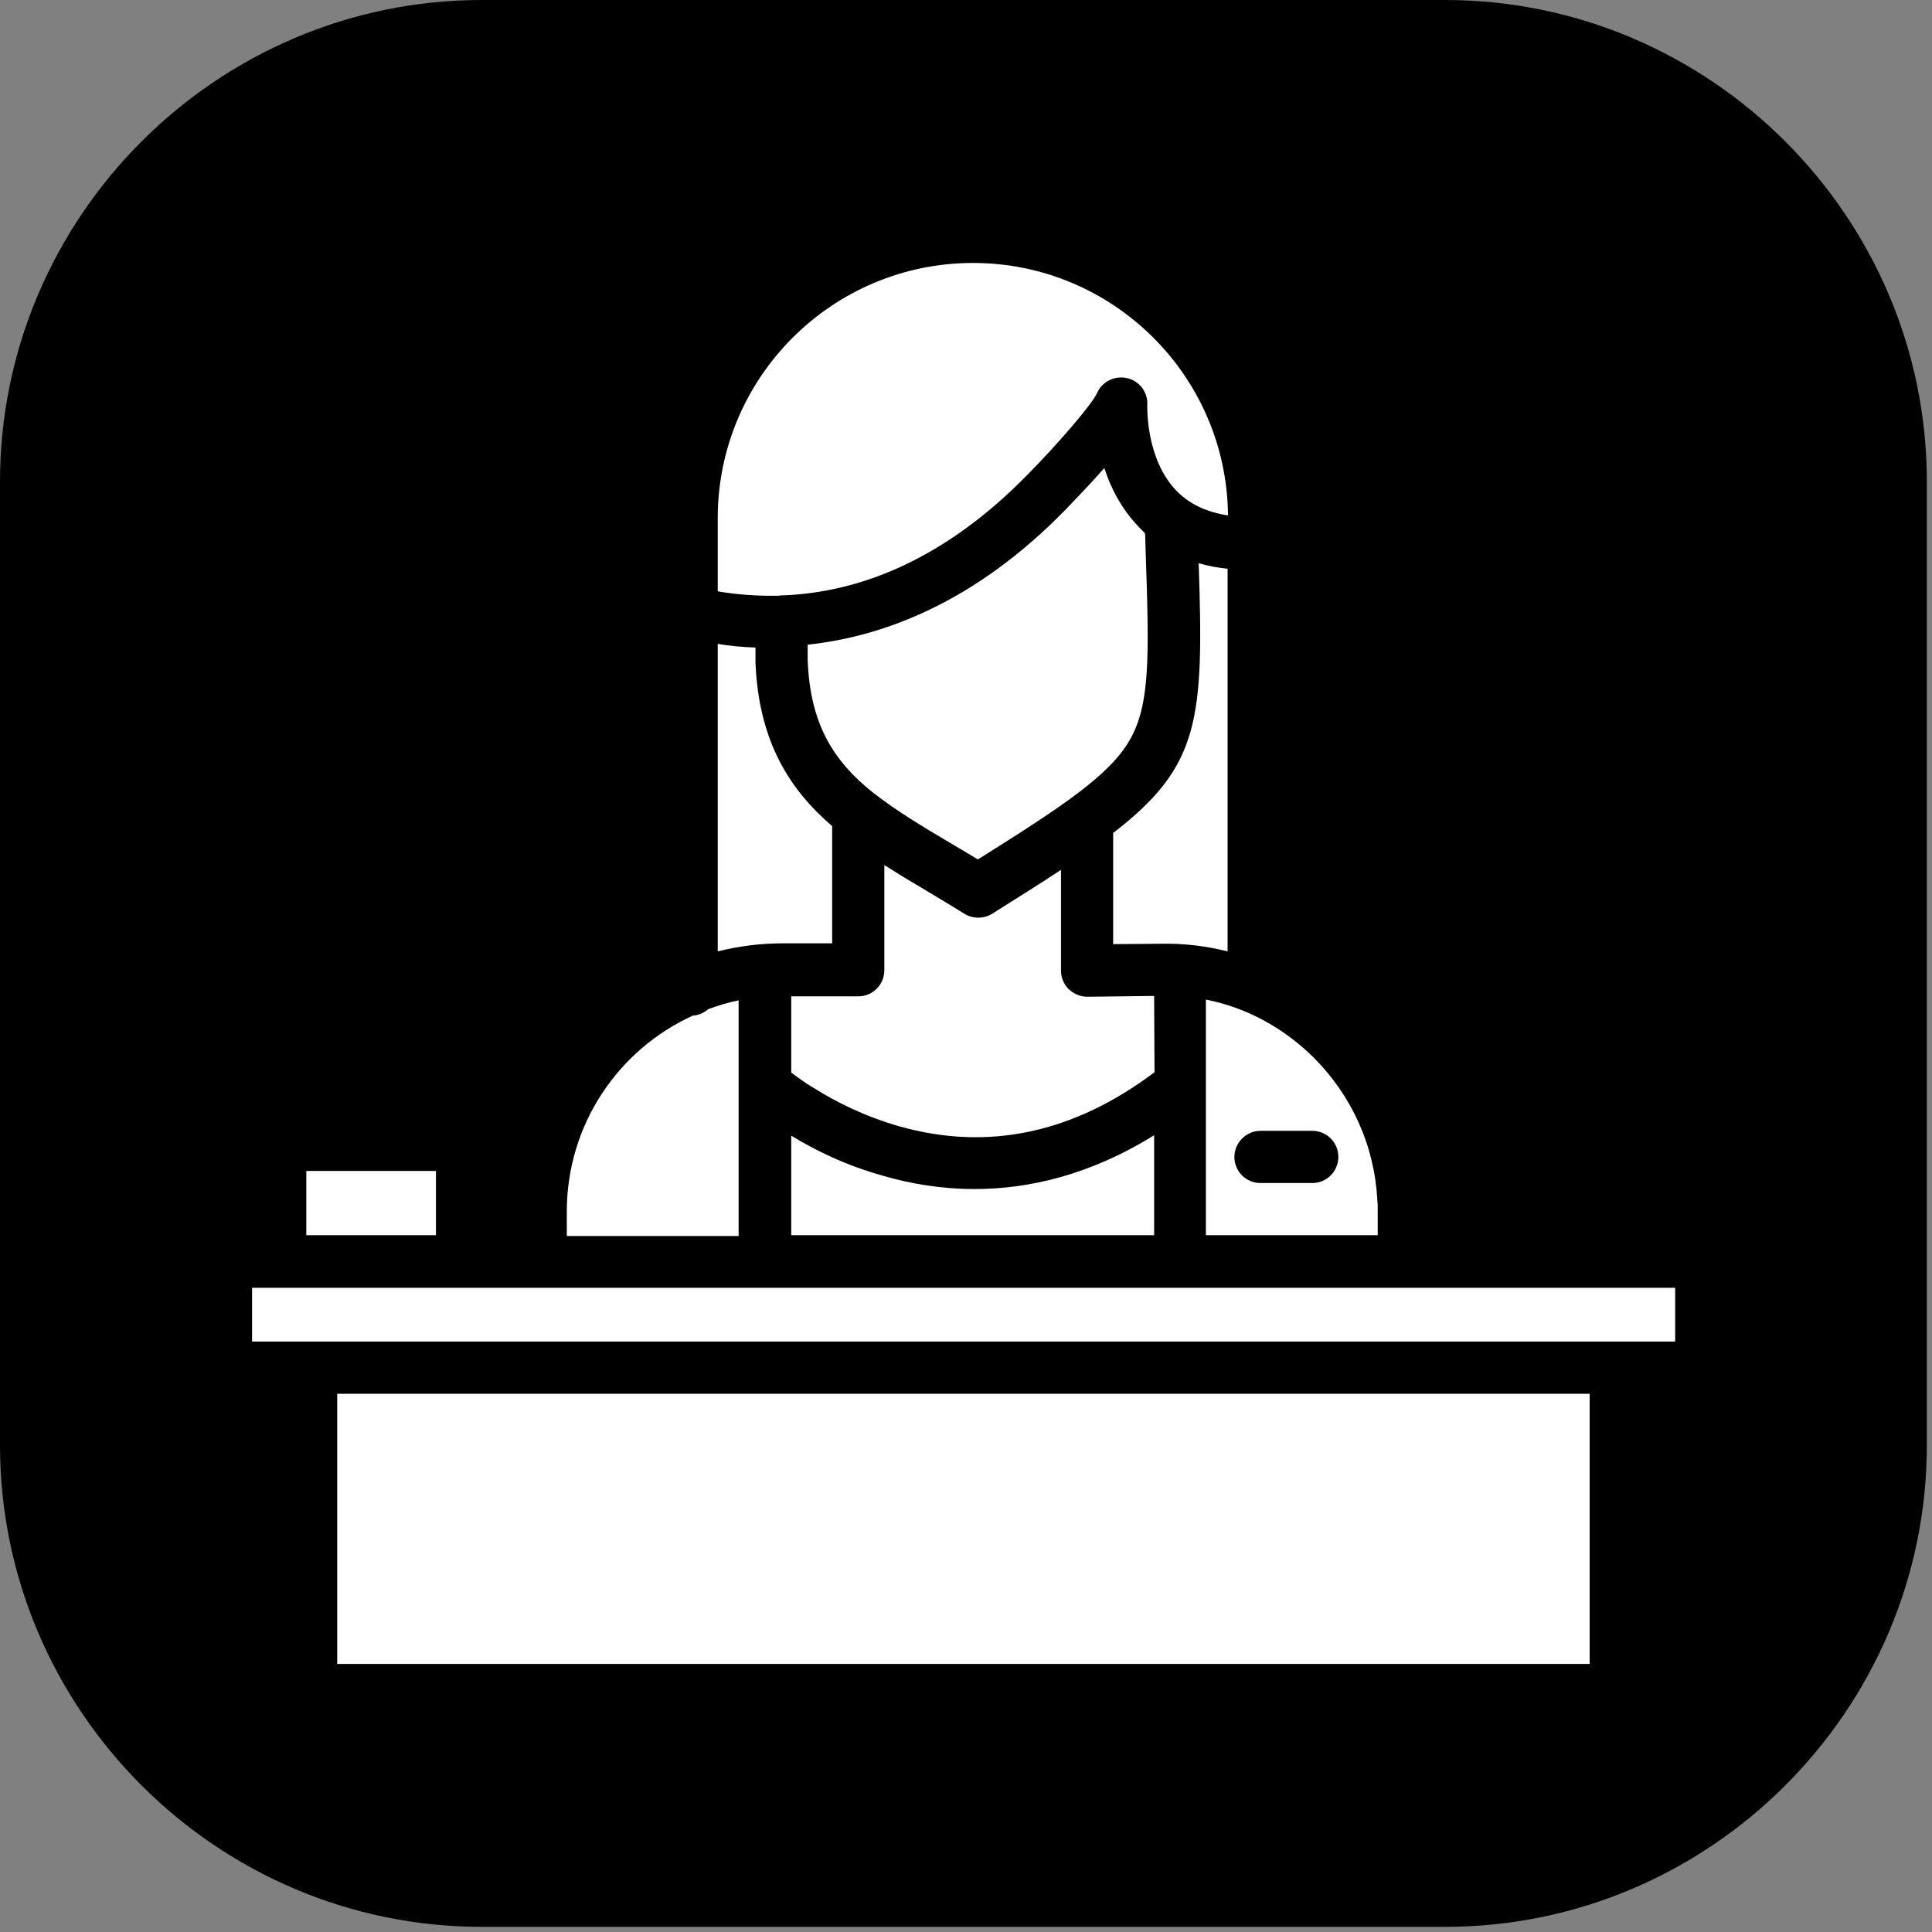
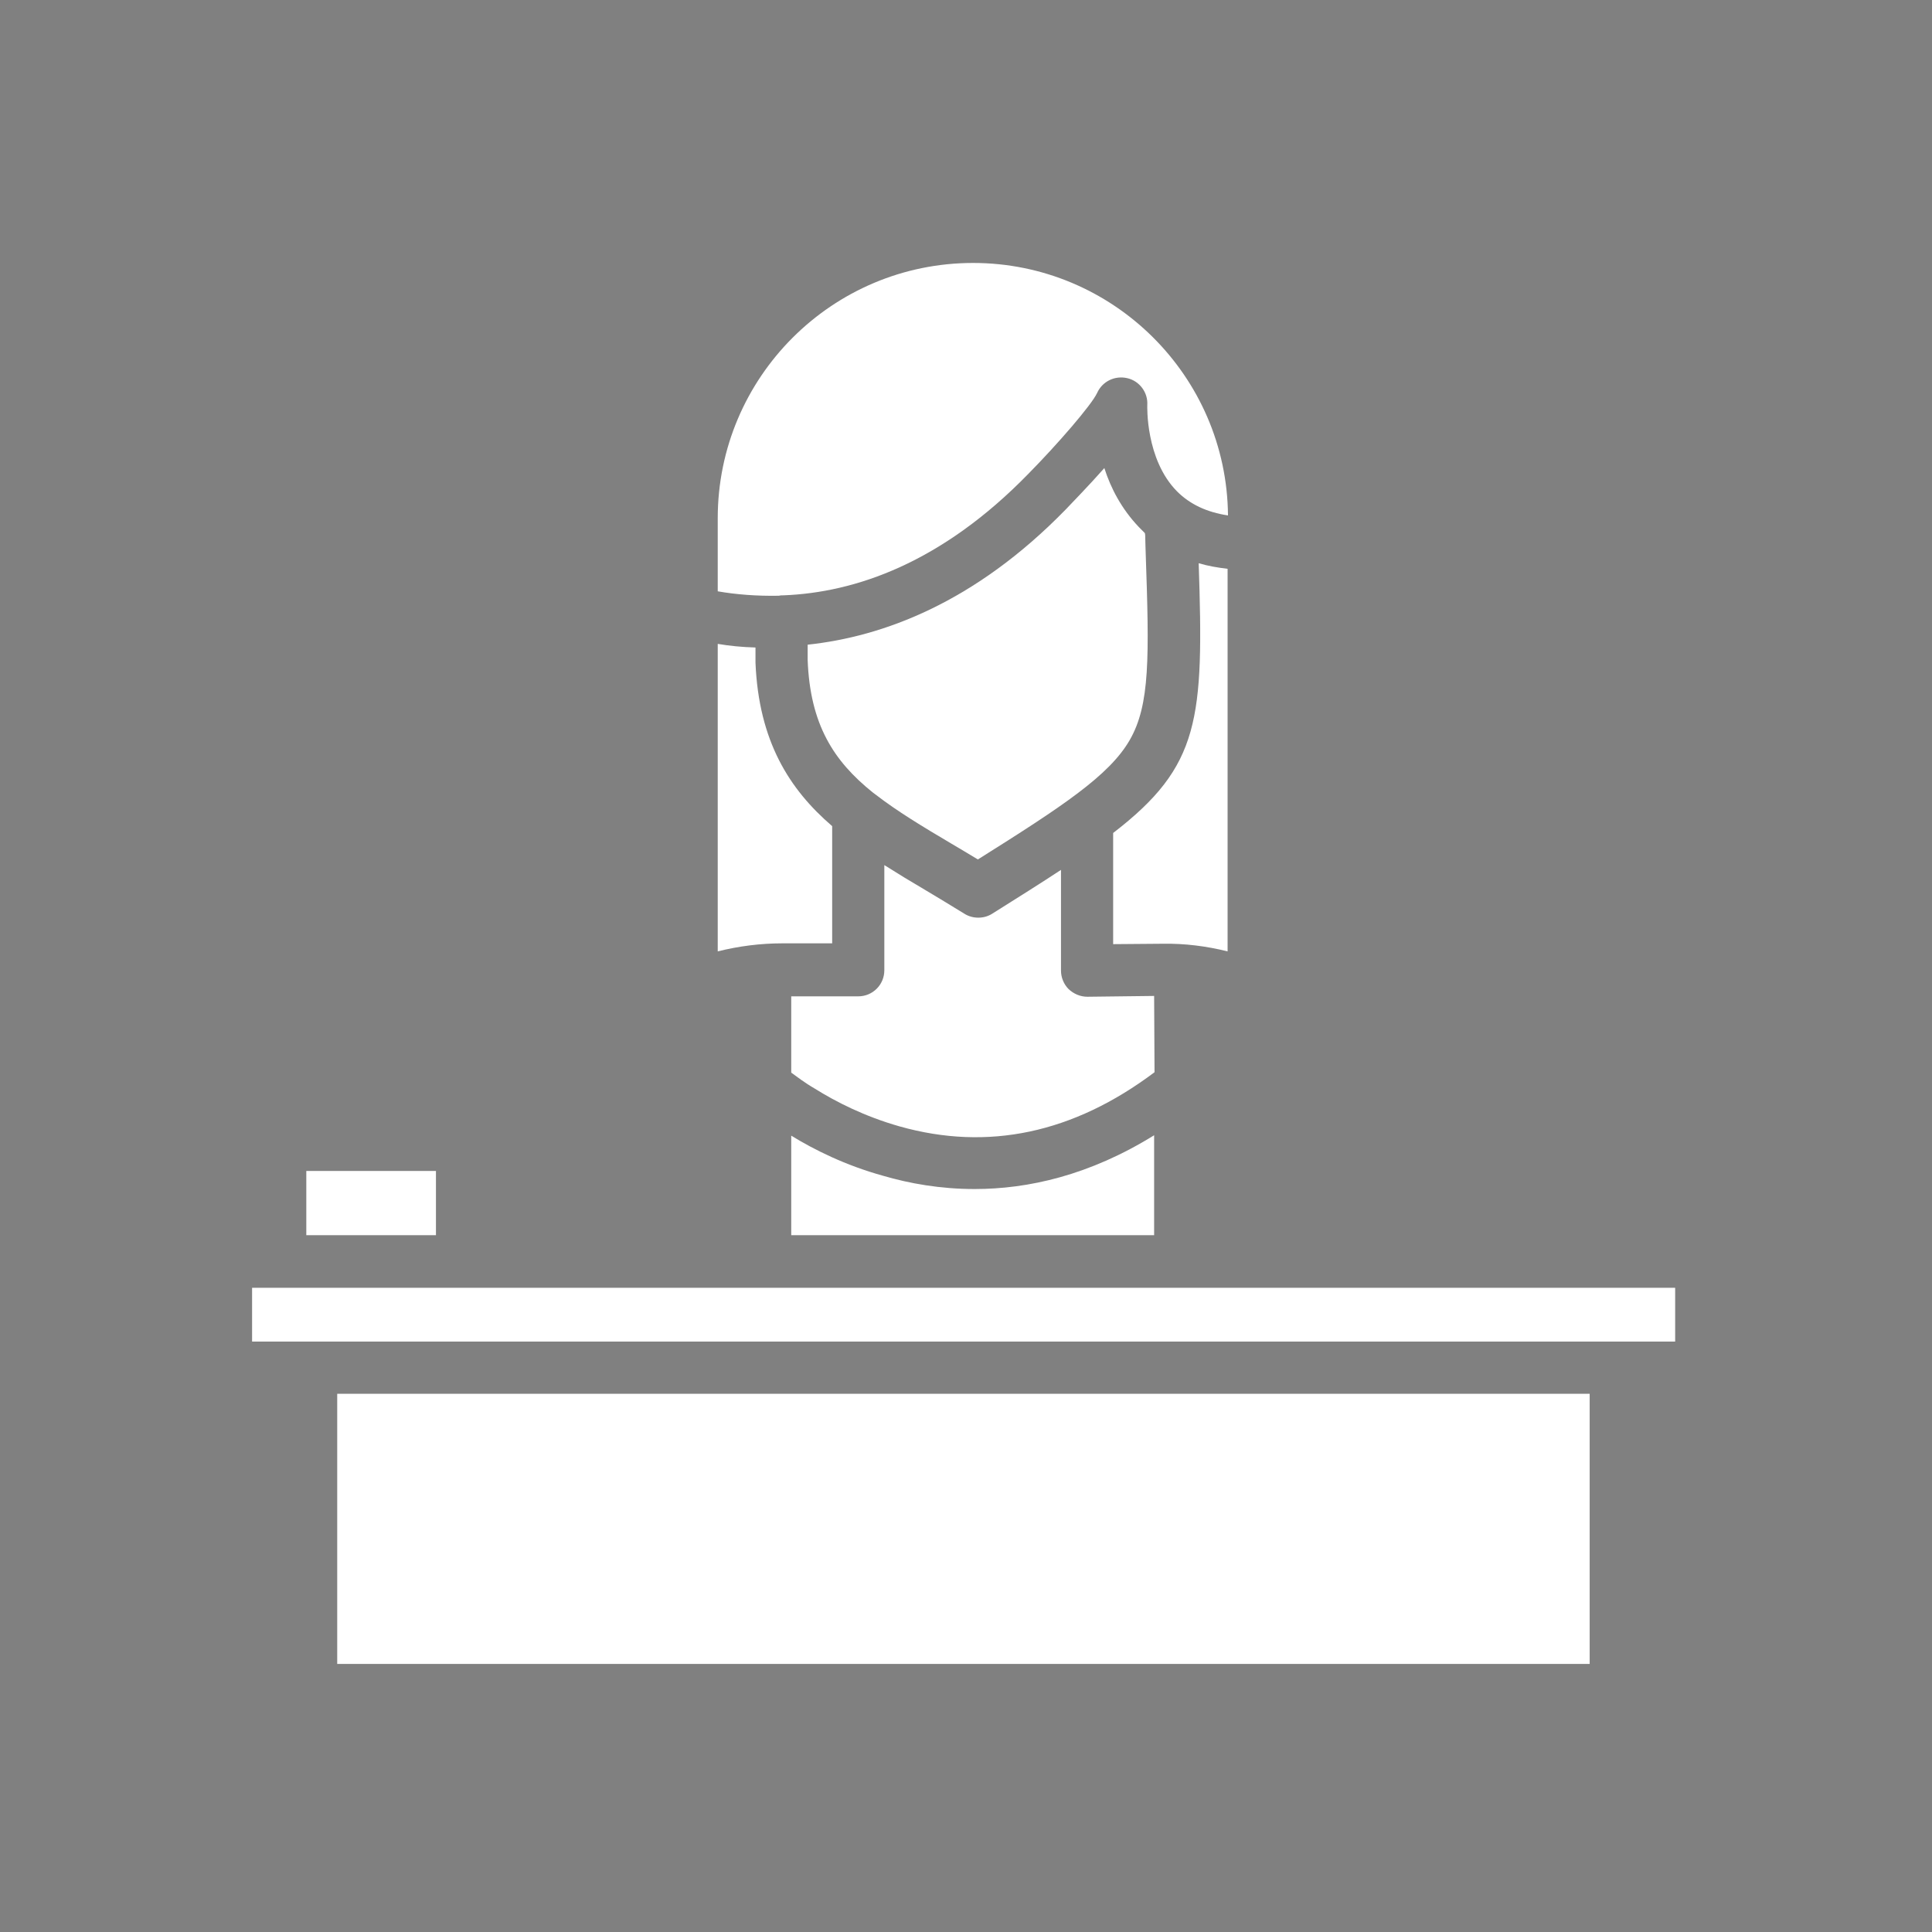
<svg xmlns="http://www.w3.org/2000/svg" width="250" zoomAndPan="magnify" viewBox="0 0 187.5 187.5" height="250" preserveAspectRatio="xMidYMid meet" version="1.2">
  <rect x="0" y="0" width="187.5" height="187.5" fill="#808080" stroke="none" />
  <g id="425b728ce0">
-     <path style=" stroke:none;fill-rule:nonzero;fill:#000000;fill-opacity:1;" d="M 140.25 187 L 46.75 187 C 21.039 187 0 165.965 0 140.25 L 0 46.75 C 0 21.039 21.039 0 46.75 0 L 140.25 0 C 165.965 0 187 21.039 187 46.75 L 187 140.25 C 187 165.965 165.965 187 140.25 187 Z M 140.25 187 " />
    <path style=" stroke:none;fill-rule:nonzero;fill:#ffffff;fill-opacity:1;" d="M 84.695 76.902 C 84.812 76.98 84.891 77.059 85.008 77.137 C 87.074 78.734 89.527 80.215 92.293 81.852 C 93.148 82.359 94.008 82.863 94.902 83.41 C 103.086 78.27 107.645 75.27 109.629 71.84 C 111.617 68.41 111.539 63.773 111.188 53.645 C 111.188 53.297 111.148 52.789 111.148 52.242 C 111.148 52.086 111.148 51.895 111.109 51.738 C 110.914 51.543 110.719 51.348 110.527 51.152 C 108.852 49.398 107.797 47.375 107.176 45.426 C 105.656 47.141 104.137 48.699 103.434 49.438 C 94.59 58.516 85.672 61.789 78.383 62.566 C 78.383 63.191 78.383 63.734 78.383 64.047 C 78.617 70.32 80.918 73.867 84.695 76.902 Z M 84.695 76.902 " />
    <path style=" stroke:none;fill-rule:nonzero;fill:#ffffff;fill-opacity:1;" d="M 75.578 57.816 C 75.734 57.777 75.852 57.777 76.008 57.777 C 76.008 57.777 76.047 57.777 76.047 57.777 C 82.98 57.504 91.359 54.66 99.812 45.973 C 102.617 43.129 105.93 39.309 106.473 38.141 C 106.98 37.012 108.188 36.426 109.395 36.699 C 110.602 36.973 111.422 38.102 111.344 39.309 C 111.344 39.348 111.148 44.57 114.227 47.684 C 115.473 48.934 117.109 49.711 119.176 50.023 C 119.059 36.465 107.992 25.52 94.438 25.52 C 80.762 25.52 69.656 36.621 69.656 50.297 L 69.656 57.387 C 71.449 57.699 73.438 57.855 75.578 57.816 Z M 75.578 57.816 " />
    <path style=" stroke:none;fill-rule:nonzero;fill:#ffffff;fill-opacity:1;" d="M 80.762 91.551 L 80.762 80.176 C 76.594 76.594 73.633 71.918 73.32 64.32 C 73.32 63.969 73.32 63.426 73.32 62.84 C 71.996 62.801 70.789 62.684 69.656 62.488 L 69.656 92.332 C 71.684 91.824 73.789 91.551 75.93 91.551 Z M 80.762 91.551 " />
    <path style=" stroke:none;fill-rule:nonzero;fill:#ffffff;fill-opacity:1;" d="M 108.031 80.84 L 108.031 91.629 L 112.824 91.59 C 114.969 91.551 117.109 91.824 119.137 92.332 L 119.137 55.203 C 118.16 55.086 117.227 54.93 116.332 54.66 C 116.836 69.812 116.484 74.332 108.031 80.84 Z M 108.031 80.84 " />
    <path style=" stroke:none;fill-rule:nonzero;fill:#ffffff;fill-opacity:1;" d="M 112.008 96.656 L 105.539 96.734 C 104.836 96.734 104.215 96.461 103.707 95.992 C 103.242 95.527 102.969 94.863 102.969 94.203 L 102.969 84.422 C 101.02 85.707 98.84 87.074 96.305 88.668 C 95.879 88.941 95.41 89.059 94.941 89.059 C 94.477 89.059 94.008 88.941 93.578 88.668 C 92.254 87.852 90.969 87.074 89.723 86.332 C 88.398 85.555 87.113 84.773 85.824 83.957 L 85.824 94.164 C 85.824 95.566 84.695 96.695 83.293 96.695 L 76.789 96.695 L 76.789 104.098 C 77.332 104.488 78.074 105.07 79.086 105.656 C 81.074 106.902 83.879 108.344 87.305 109.316 C 95.879 111.734 104.176 109.98 112.047 104.059 Z M 112.008 96.656 " />
    <path style=" stroke:none;fill-rule:nonzero;fill:#ffffff;fill-opacity:1;" d="M 32.727 135.266 L 154.277 135.266 L 154.277 161.484 L 32.727 161.484 Z M 32.727 135.266 " />
-     <path style=" stroke:none;fill-rule:nonzero;fill:#ffffff;fill-opacity:1;" d="M 117.07 119.875 L 133.707 119.875 L 133.707 117.5 C 133.707 117.148 133.707 116.797 133.668 116.449 C 133.395 111.227 131.211 106.355 127.473 102.617 C 124.551 99.734 120.965 97.785 117.031 97.008 L 117.031 119.875 Z M 122.328 109.746 L 127.355 109.746 C 128.758 109.746 129.887 110.875 129.887 112.277 C 129.887 113.68 128.758 114.812 127.355 114.812 L 122.328 114.812 C 120.926 114.812 119.797 113.68 119.797 112.277 C 119.797 110.914 120.926 109.746 122.328 109.746 Z M 122.328 109.746 " />
    <path style=" stroke:none;fill-rule:nonzero;fill:#ffffff;fill-opacity:1;" d="M 76.789 110.215 L 76.789 119.875 L 112.008 119.875 L 112.008 110.176 C 105.734 114.07 99.773 115.395 94.59 115.395 C 91.242 115.395 88.242 114.852 85.707 114.109 C 82.047 113.098 79.008 111.578 76.789 110.215 Z M 76.789 110.215 " />
-     <path style=" stroke:none;fill-rule:nonzero;fill:#ffffff;fill-opacity:1;" d="M 71.684 97.086 C 70.672 97.281 69.695 97.59 68.723 97.941 C 68.332 98.293 67.828 98.527 67.242 98.566 C 60.035 101.836 55.008 109.125 55.008 117.578 L 55.008 119.953 L 71.684 119.953 Z M 71.684 97.086 " />
    <path style=" stroke:none;fill-rule:nonzero;fill:#ffffff;fill-opacity:1;" d="M 24.465 124.98 L 162.574 124.98 L 162.574 130.199 L 24.465 130.199 Z M 24.465 124.98 " />
    <path style=" stroke:none;fill-rule:nonzero;fill:#ffffff;fill-opacity:1;" d="M 29.727 113.641 L 42.309 113.641 L 42.309 119.875 L 29.727 119.875 Z M 29.727 113.641 " />
  </g>
</svg>